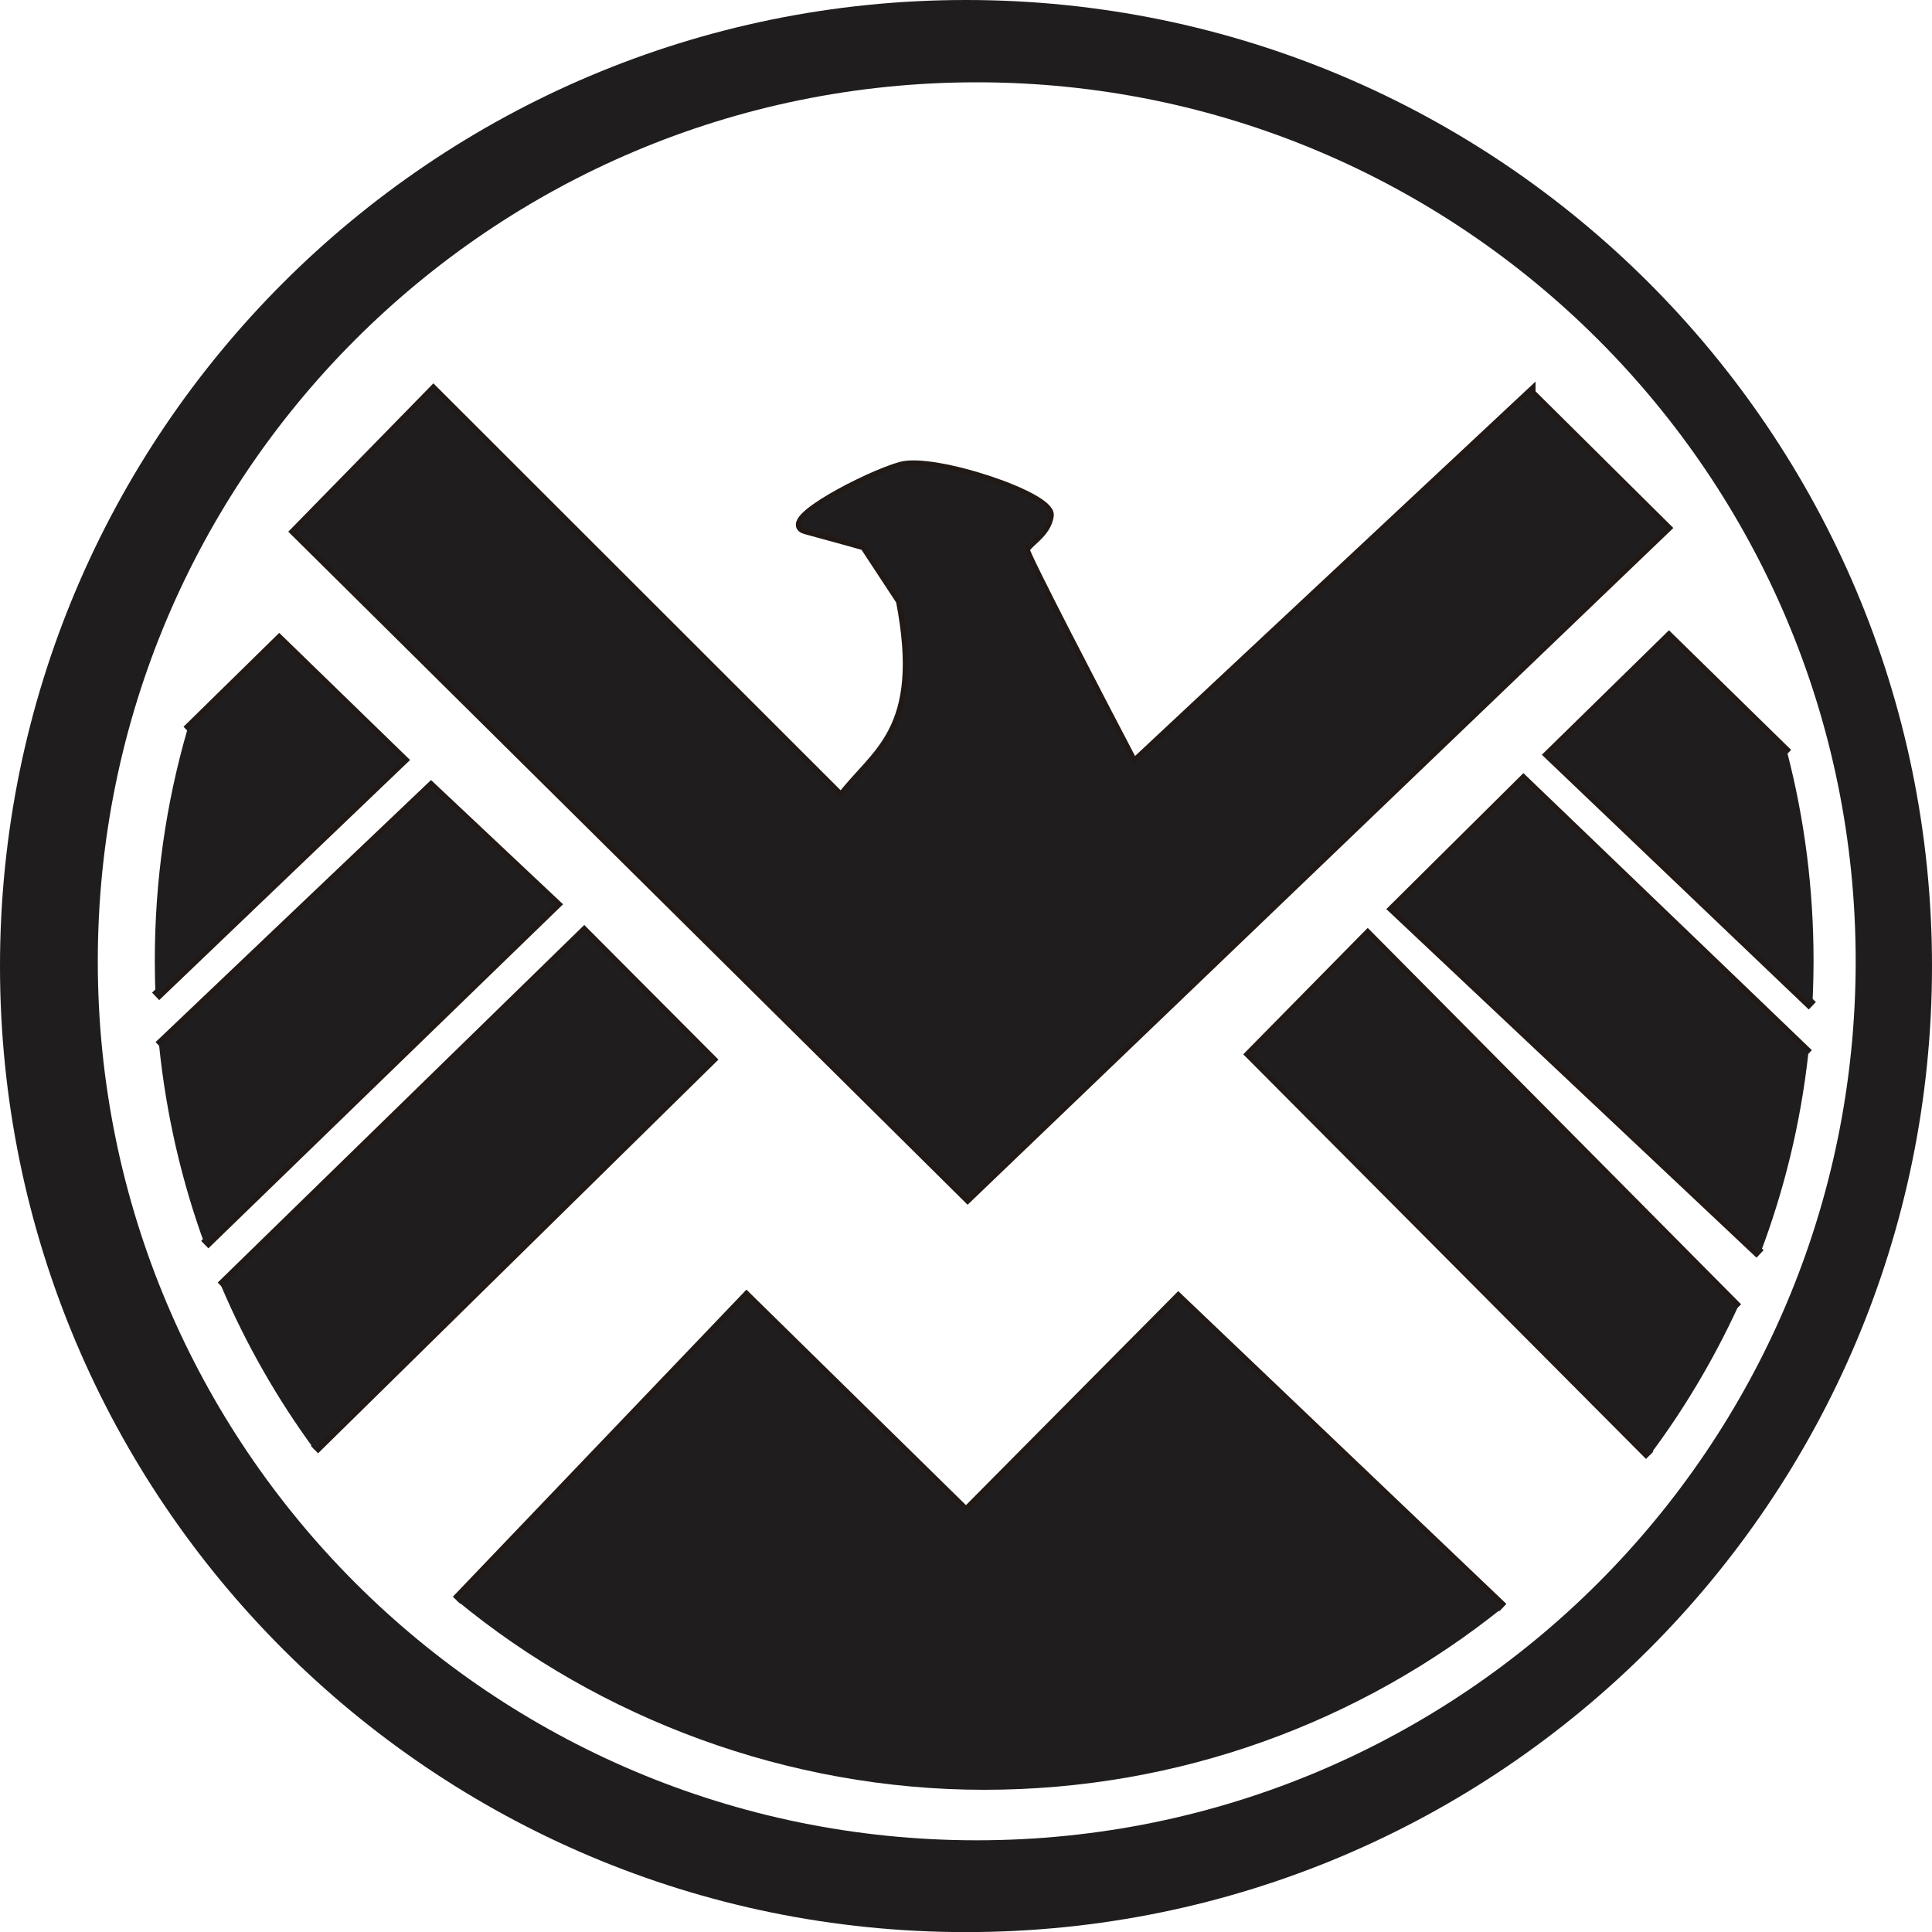
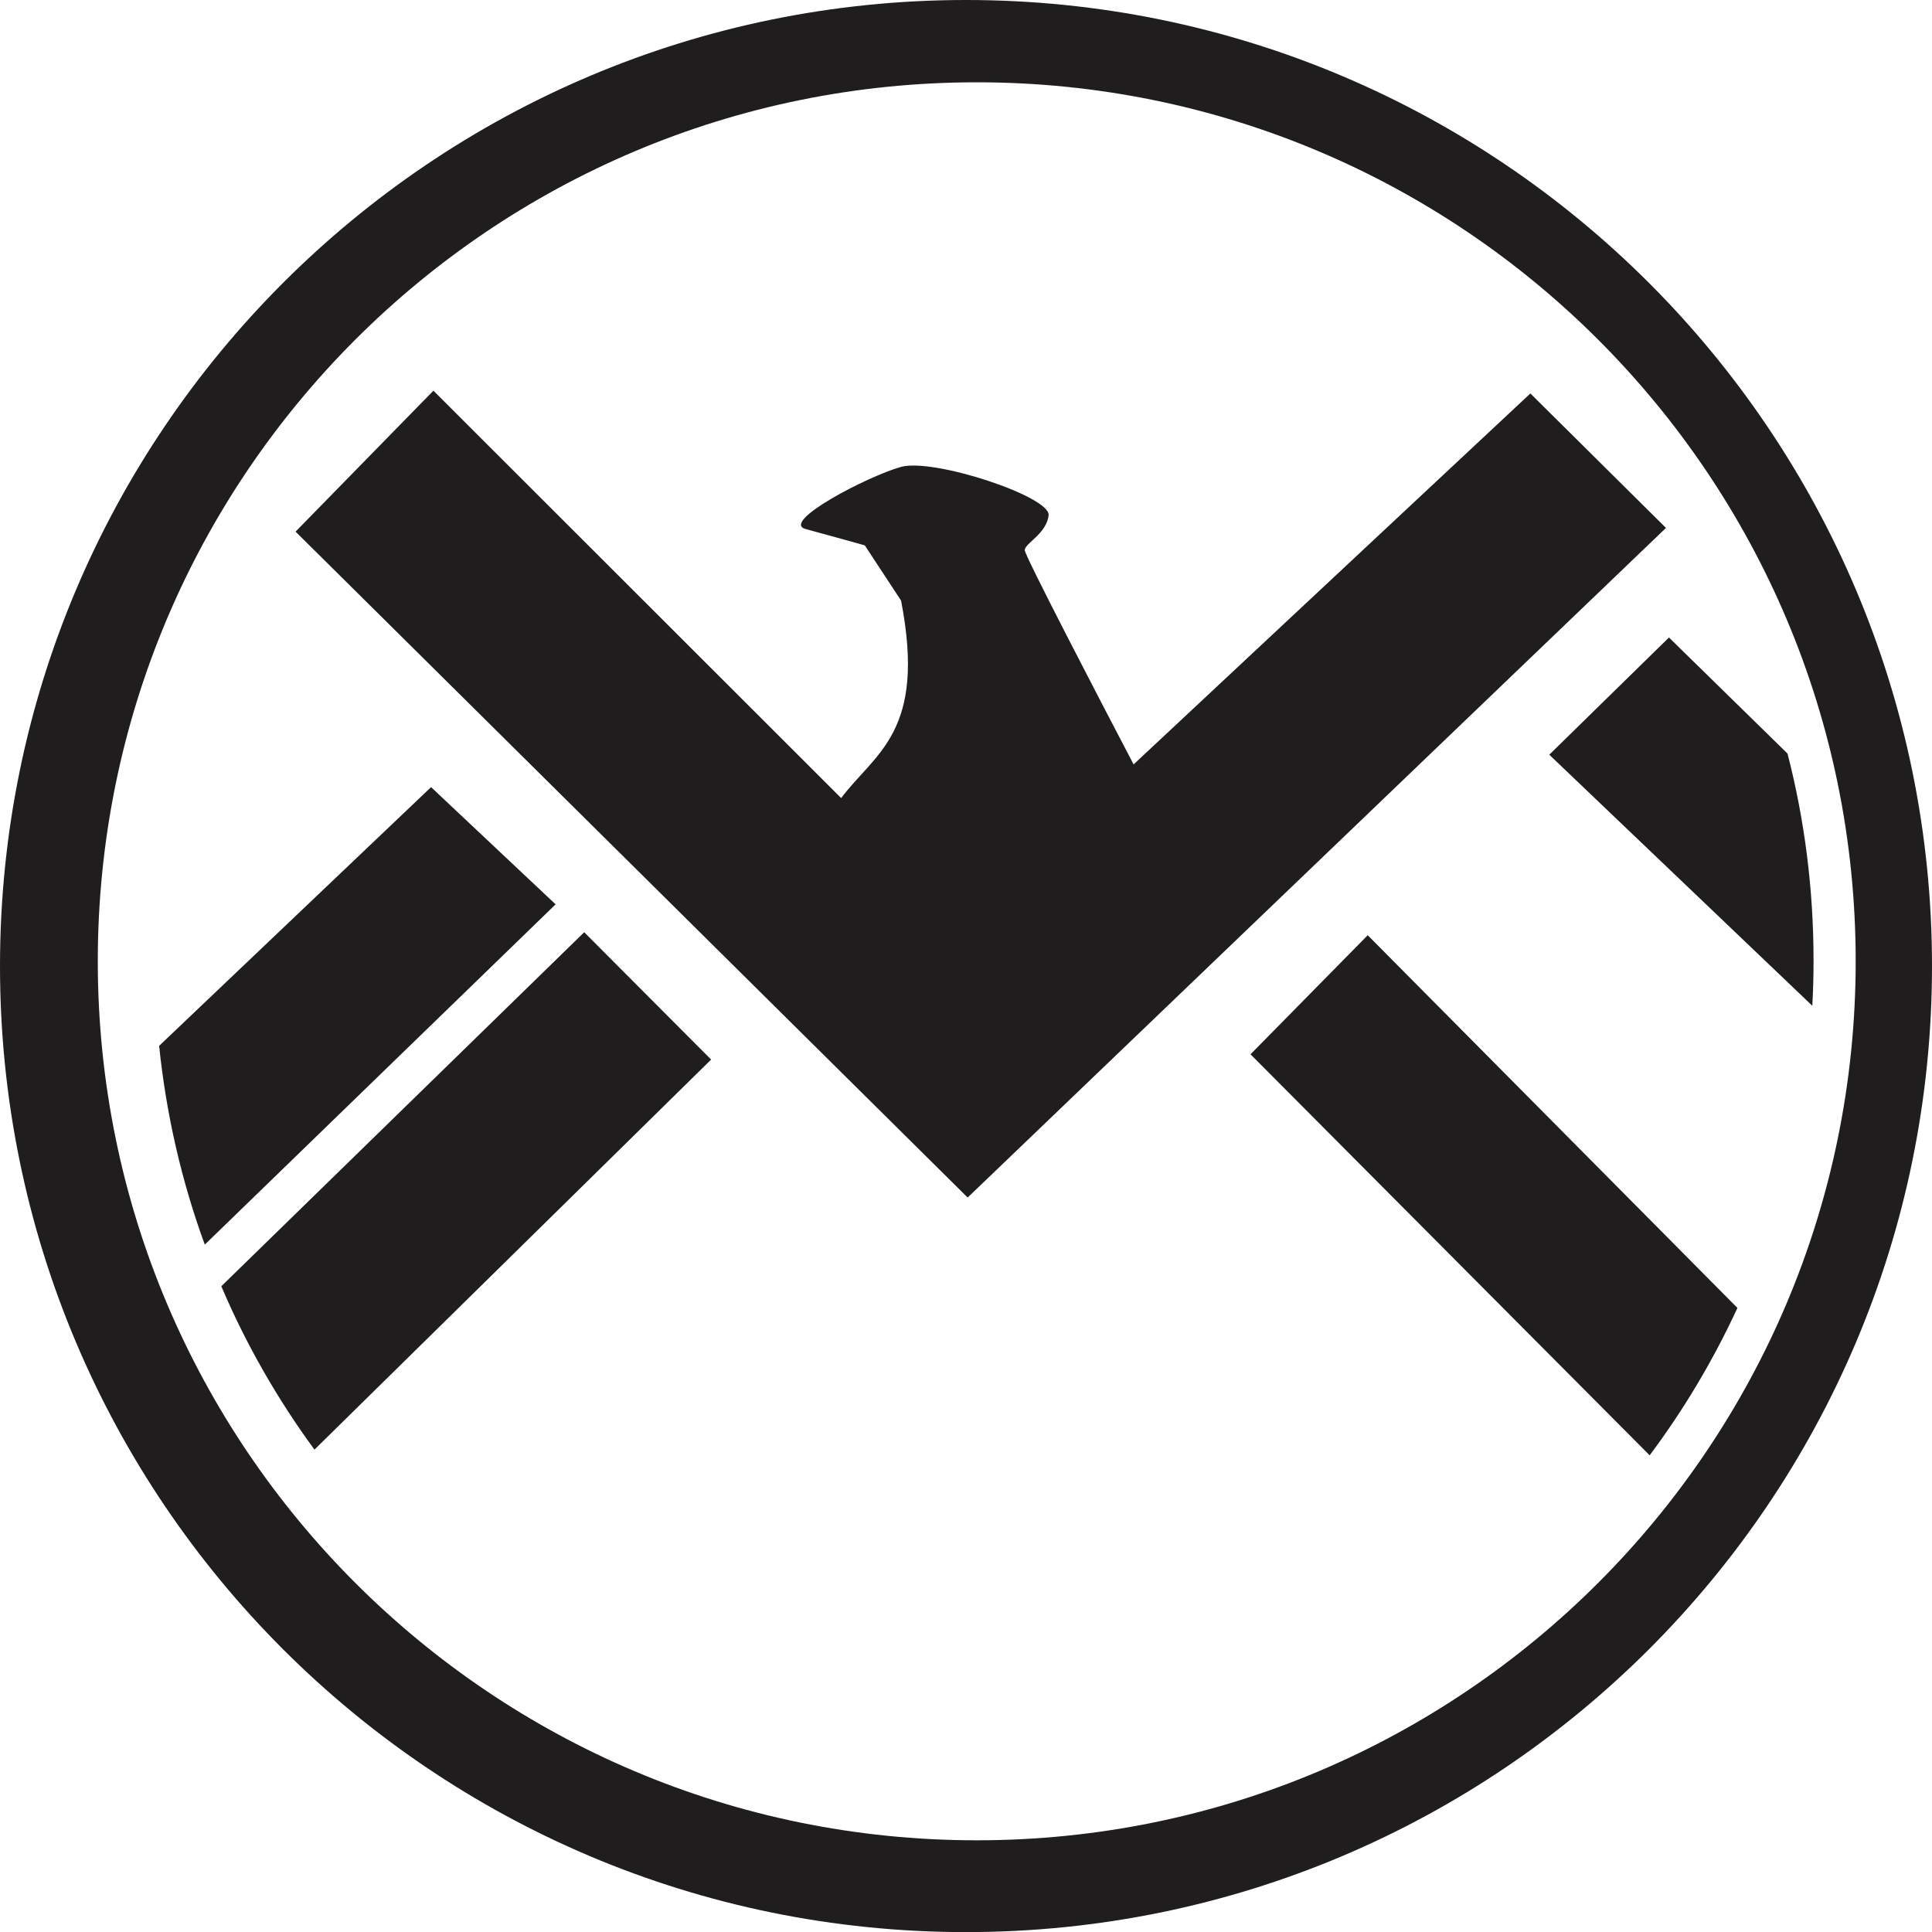
<svg xmlns="http://www.w3.org/2000/svg" id="Capa_2" data-name="Capa 2" viewBox="0 0 187.08 187.09">
  <defs>
    <style>
      .cls-1 {
        fill: none;
        stroke: #211915;
        stroke-miterlimit: 10;
      }

      .cls-2 {
        fill: #201d1f;
      }
    </style>
  </defs>
  <g id="logos_dibujo" data-name="logos dibujo">
    <g>
      <path class="cls-2" d="M93.54,0C41.88,0,0,41.89,0,93.55s41.88,93.54,93.54,93.54,93.54-41.88,93.54-93.54S145.2,0,93.54,0ZM94.58,178.2c-47.01,0-85.11-38.11-85.11-85.12S47.57,7.97,94.58,7.97s85.11,38.11,85.11,85.11-38.1,85.12-85.11,85.12Z" />
-       <path class="cls-1" d="M148.19,38.1l-38.42,35.92c-3.18-6.07-10.54-20.21-10.54-20.74,0-.68,2.1-1.57,2.31-3.38.21-1.8-11.1-5.56-14.29-4.69-3.19.88-11.75,5.34-9.23,6.02,2.52.68,5.72,1.58,5.72,1.58l3.51,5.34c2.48,12.74-2.49,14.73-5.8,19.13l-39.48-39.45-13.35,13.65,65.08,64.48,67.62-64.84-13.13-13.02ZM44.21,154.96l28.08-29.37,21.25,20.86,20.56-20.73,31.42,29.95M159.74,140.92l-38.65-38.83,11.35-11.53,35.8,36.09M173.09,72.97l-11.48-11.24-11.59,11.35,25.47,24.31M170.43,121.42l-35.47-33.4,12.56-12.46,27.58,26.49M30.45,140.37l38.41-37.77-12.29-12.33-35.14,34.28M18.12,70.73l8.92-8.75,11.95,11.61-23.92,22.89M19.83,120.52l33.97-32.95-12.06-11.35-26.33,25.05" />
      <path class="cls-2" d="M68.86,102.6l-38.41,37.77c-3.58-4.88-6.62-10.18-9.02-15.82l35.14-34.28,12.29,12.33Z" />
      <path class="cls-2" d="M53.8,87.57l-33.97,32.95c-2.23-6.1-3.73-12.55-4.42-19.25l26.33-25.05,12.06,11.35Z" />
-       <path class="cls-2" d="M38.99,73.59l-23.92,22.89c-.06-1.15-.08-2.31-.08-3.48,0-7.73,1.09-15.2,3.13-22.27l8.92-8.75,11.95,11.61Z" />
-       <path class="cls-2" d="M145.52,155.67c-13.76,11.04-31.22,17.64-50.22,17.64s-37.21-6.89-51.09-18.35l28.08-29.37,21.25,20.86,20.56-20.73,31.42,29.95Z" />
      <path class="cls-2" d="M168.24,126.65c-2.34,5.06-5.19,9.85-8.5,14.27l-38.65-38.83,11.35-11.53,35.8,36.09Z" />
-       <path class="cls-2" d="M175.1,102.05c-.75,6.75-2.34,13.24-4.67,19.37l-35.47-33.4,12.56-12.46,27.58,26.49Z" />
      <path class="cls-2" d="M175.61,93c0,1.47-.04,2.94-.12,4.39l-25.47-24.31,11.59-11.35,11.48,11.24c1.65,6.4,2.52,13.11,2.52,20.03Z" />
      <path class="cls-2" d="M161.32,51.12l-67.62,64.84L28.62,51.48l13.35-13.65,39.48,39.45c3.31-4.4,8.28-6.39,5.8-19.13l-3.51-5.34s-3.2-.9-5.72-1.58c-2.52-.68,6.04-5.14,9.23-6.02,3.19-.87,14.5,2.89,14.29,4.69-.21,1.81-2.31,2.7-2.31,3.38,0,.53,7.36,14.67,10.54,20.74l38.42-35.92,13.13,13.02Z" />
    </g>
  </g>
</svg>